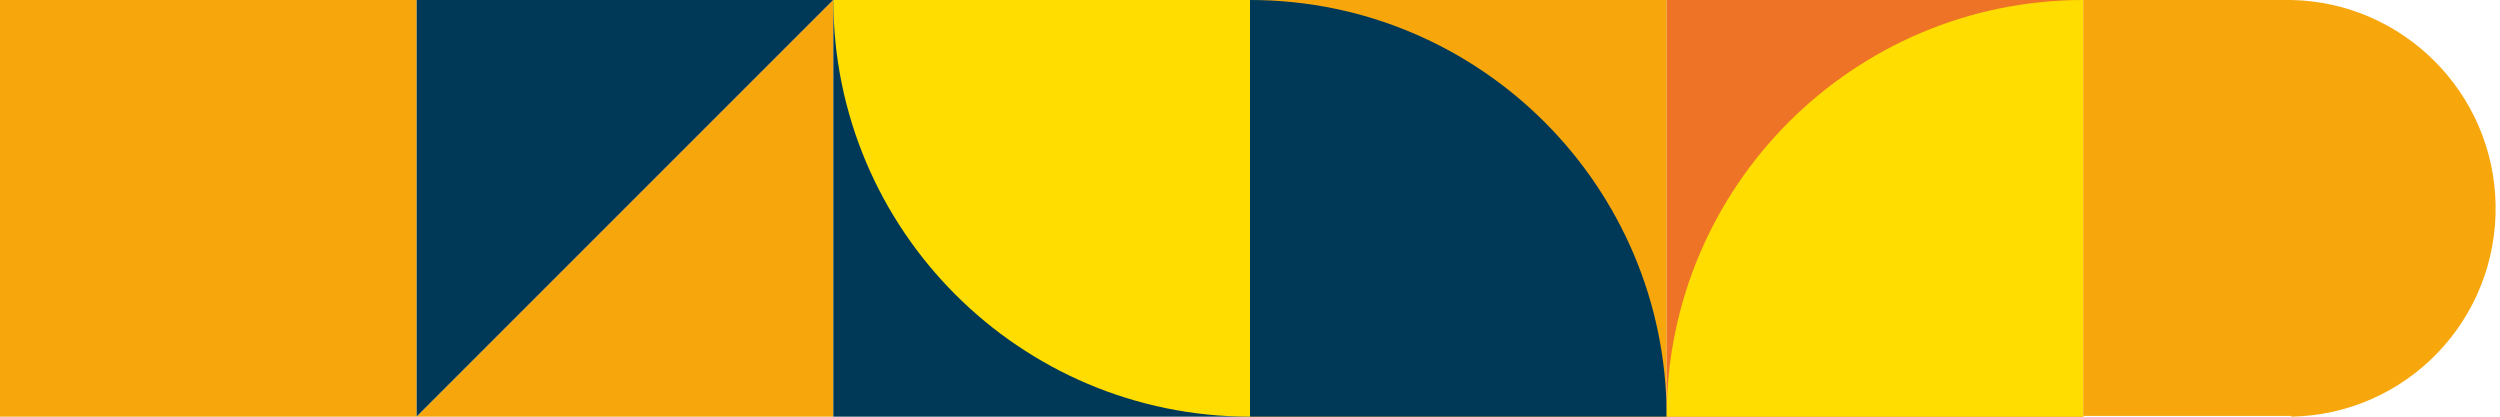
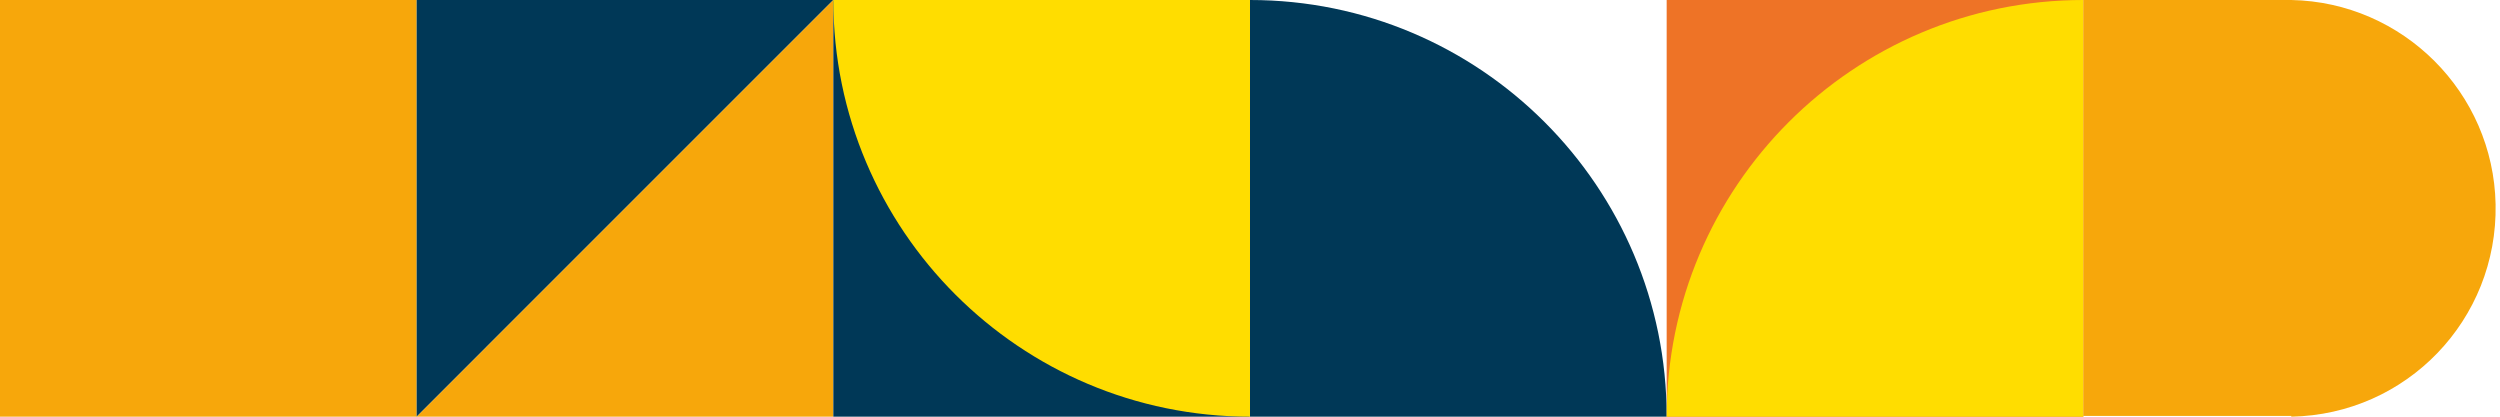
<svg xmlns="http://www.w3.org/2000/svg" version="1.1" id="Ebene_1" x="0px" y="0px" viewBox="0 0 340.2 56.7" style="enable-background:new 0 0 340.2 56.7;" xml:space="preserve">
  <style type="text/css">
	.st0{fill:#F7A70B;}
	.st1{fill:#EE7326;}
	.st2{fill:#003857;}
	.st3{fill:#FFDD00;}
</style>
  <title>muster-buttons</title>
  <rect y="0" class="st0" width="56.7" height="56.7" />
-   <rect x="170.1" y="0" class="st0" width="56.7" height="56.7" />
  <rect x="226.8" y="0" class="st1" width="56.7" height="56.7" />
  <polyline class="st2" points="56.7,56.7 56.7,0 113.4,0 " />
  <polygon class="st0" points="56.7,56.7 113.4,56.7 113.4,0 " />
  <path class="st2" d="M170.1,56.7V0l0,0c31.3,0,56.7,25.4,56.7,56.7H170.1z" />
  <path class="st3" d="M283.5,56.7V0l0,0c-31.3,0-56.7,25.4-56.7,56.7H283.5L283.5,56.7z" />
  <polyline class="st2" points="113.4,0 170.1,56.7 113.4,56.7 113.4,0 " />
  <path class="st3" d="M170.1,0v56.7l0,0c-31.3,0-56.7-25.4-56.7-56.7c0,0,0,0,0,0H170.1z" />
  <path class="st0" d="M311.8,56.7c15.7-0.3,28.1-13.2,27.8-28.9C339.3,12.6,327,0.3,311.8,0h-28.3v26.7c0,0.5,0,1.1,0,1.6  s0,1.1,0,1.6v26.7H311.8z" />
</svg>